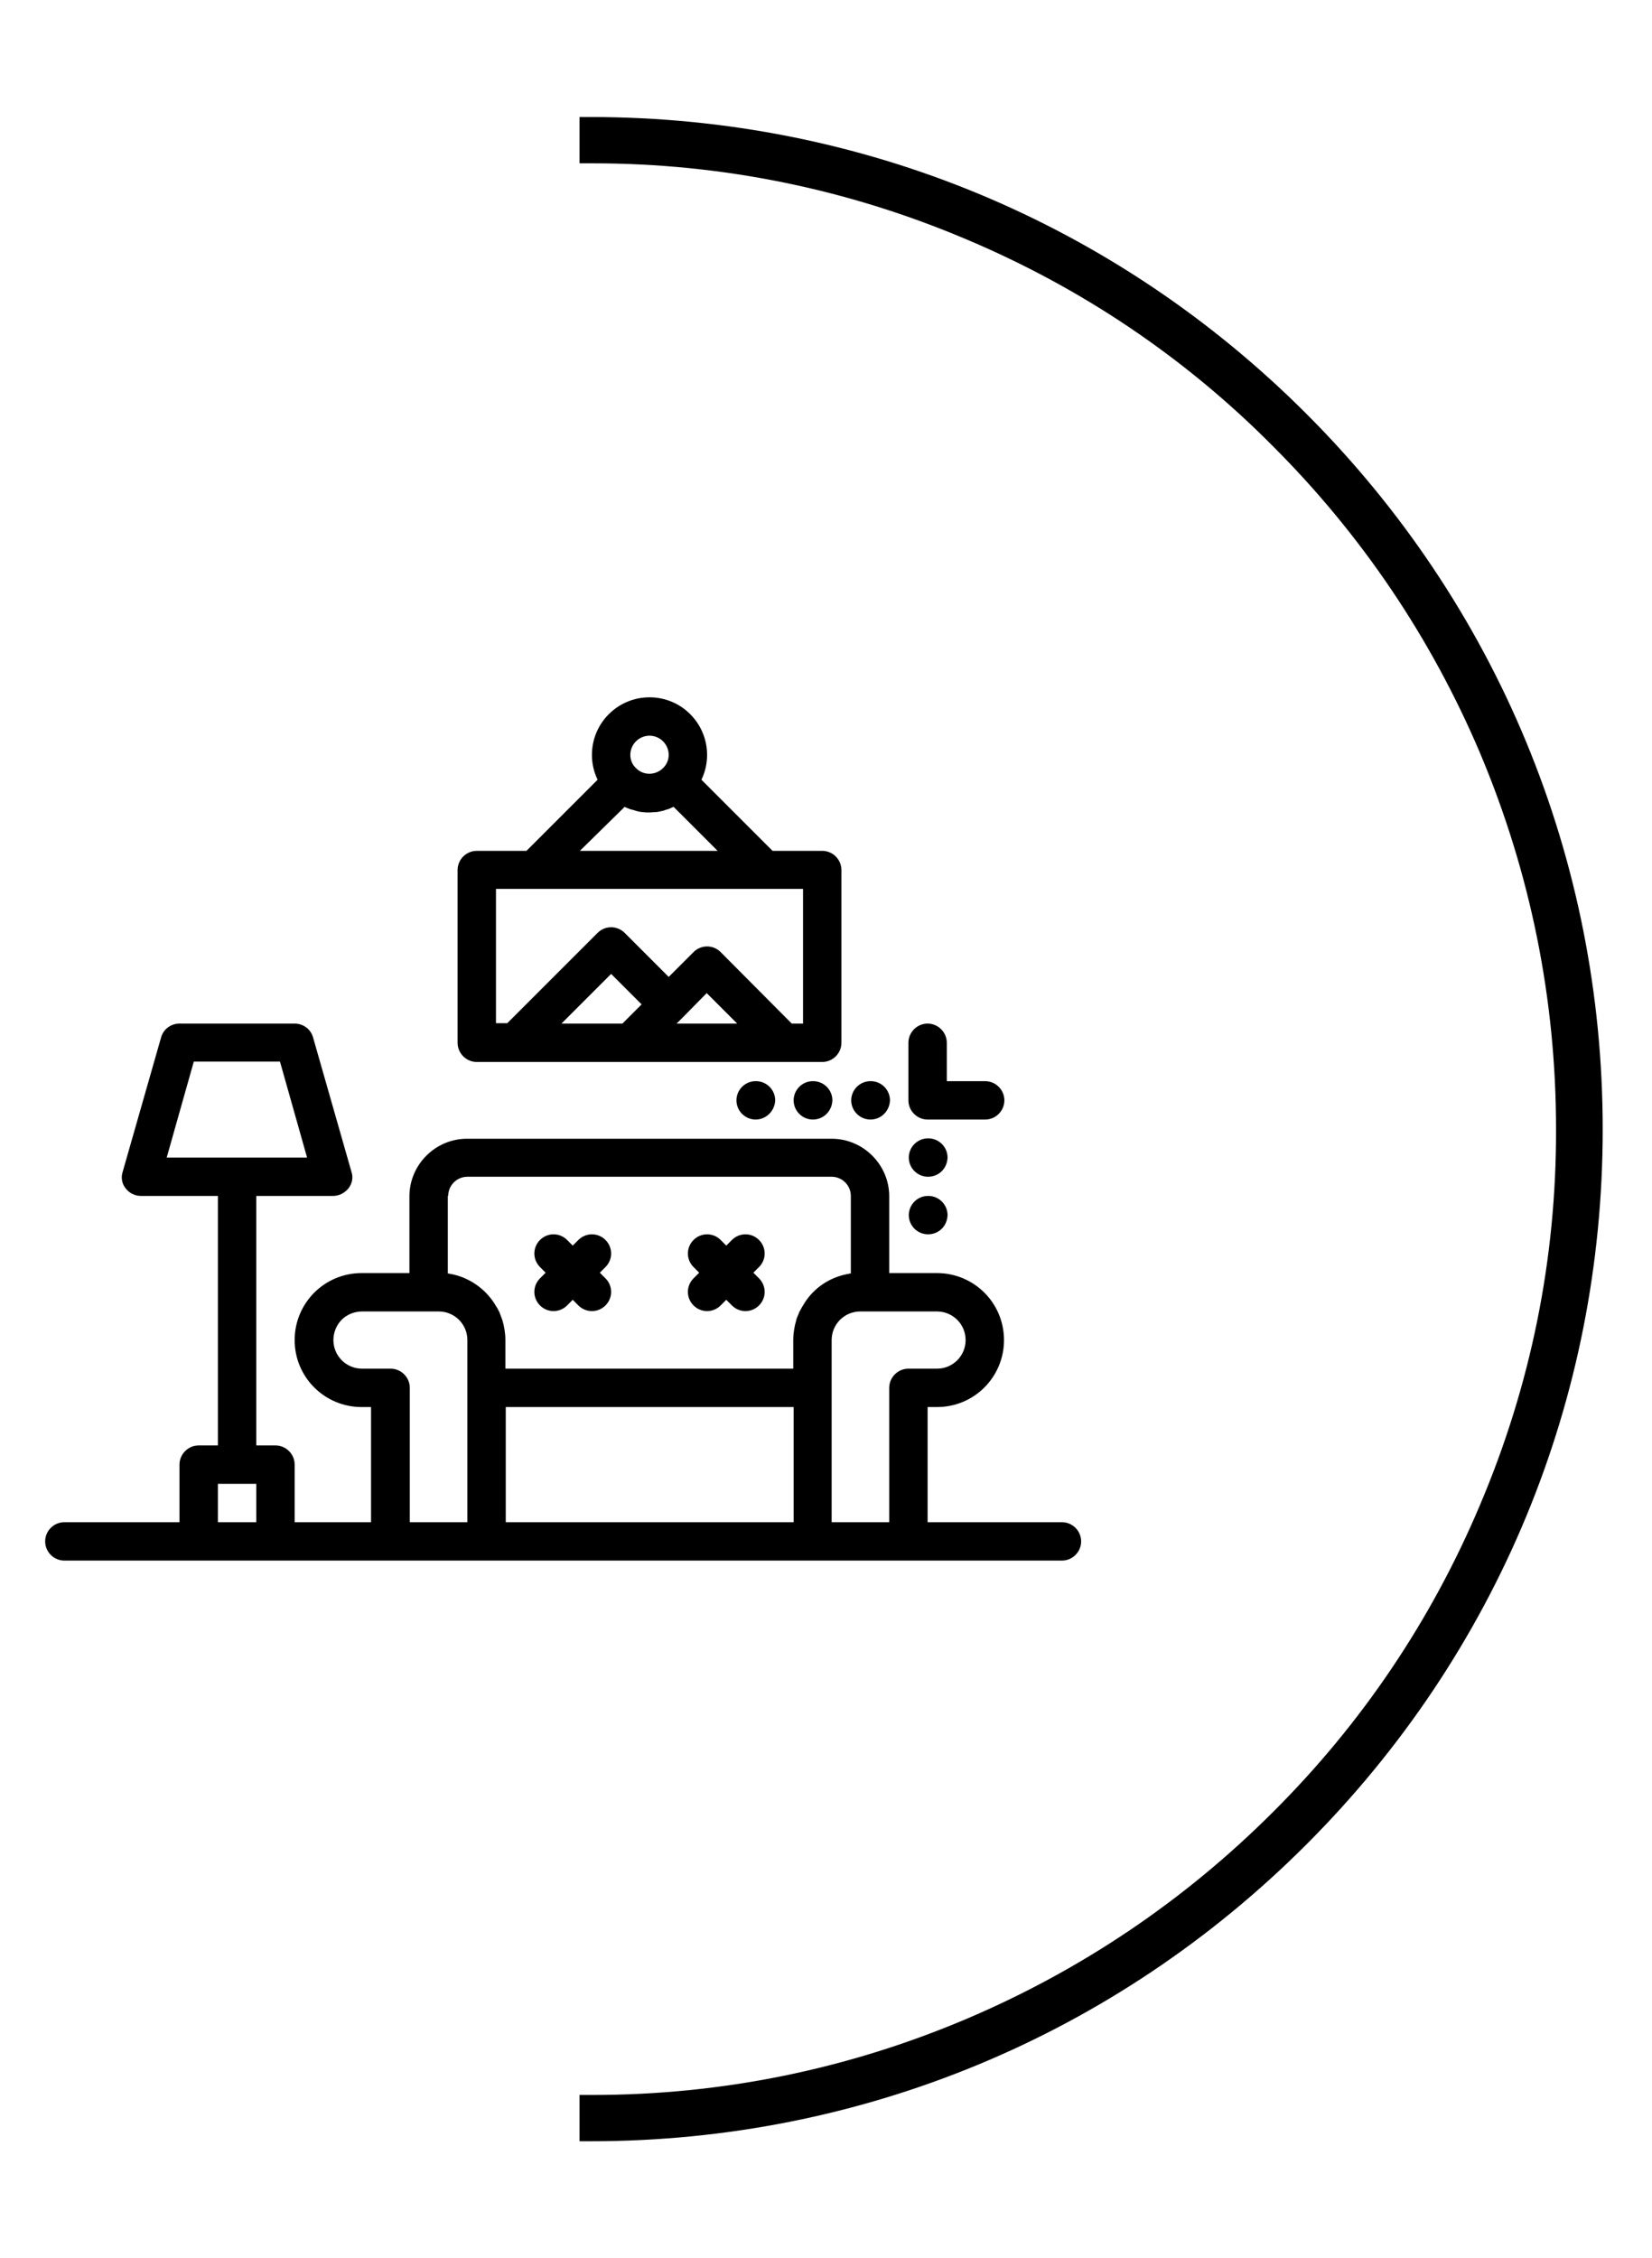
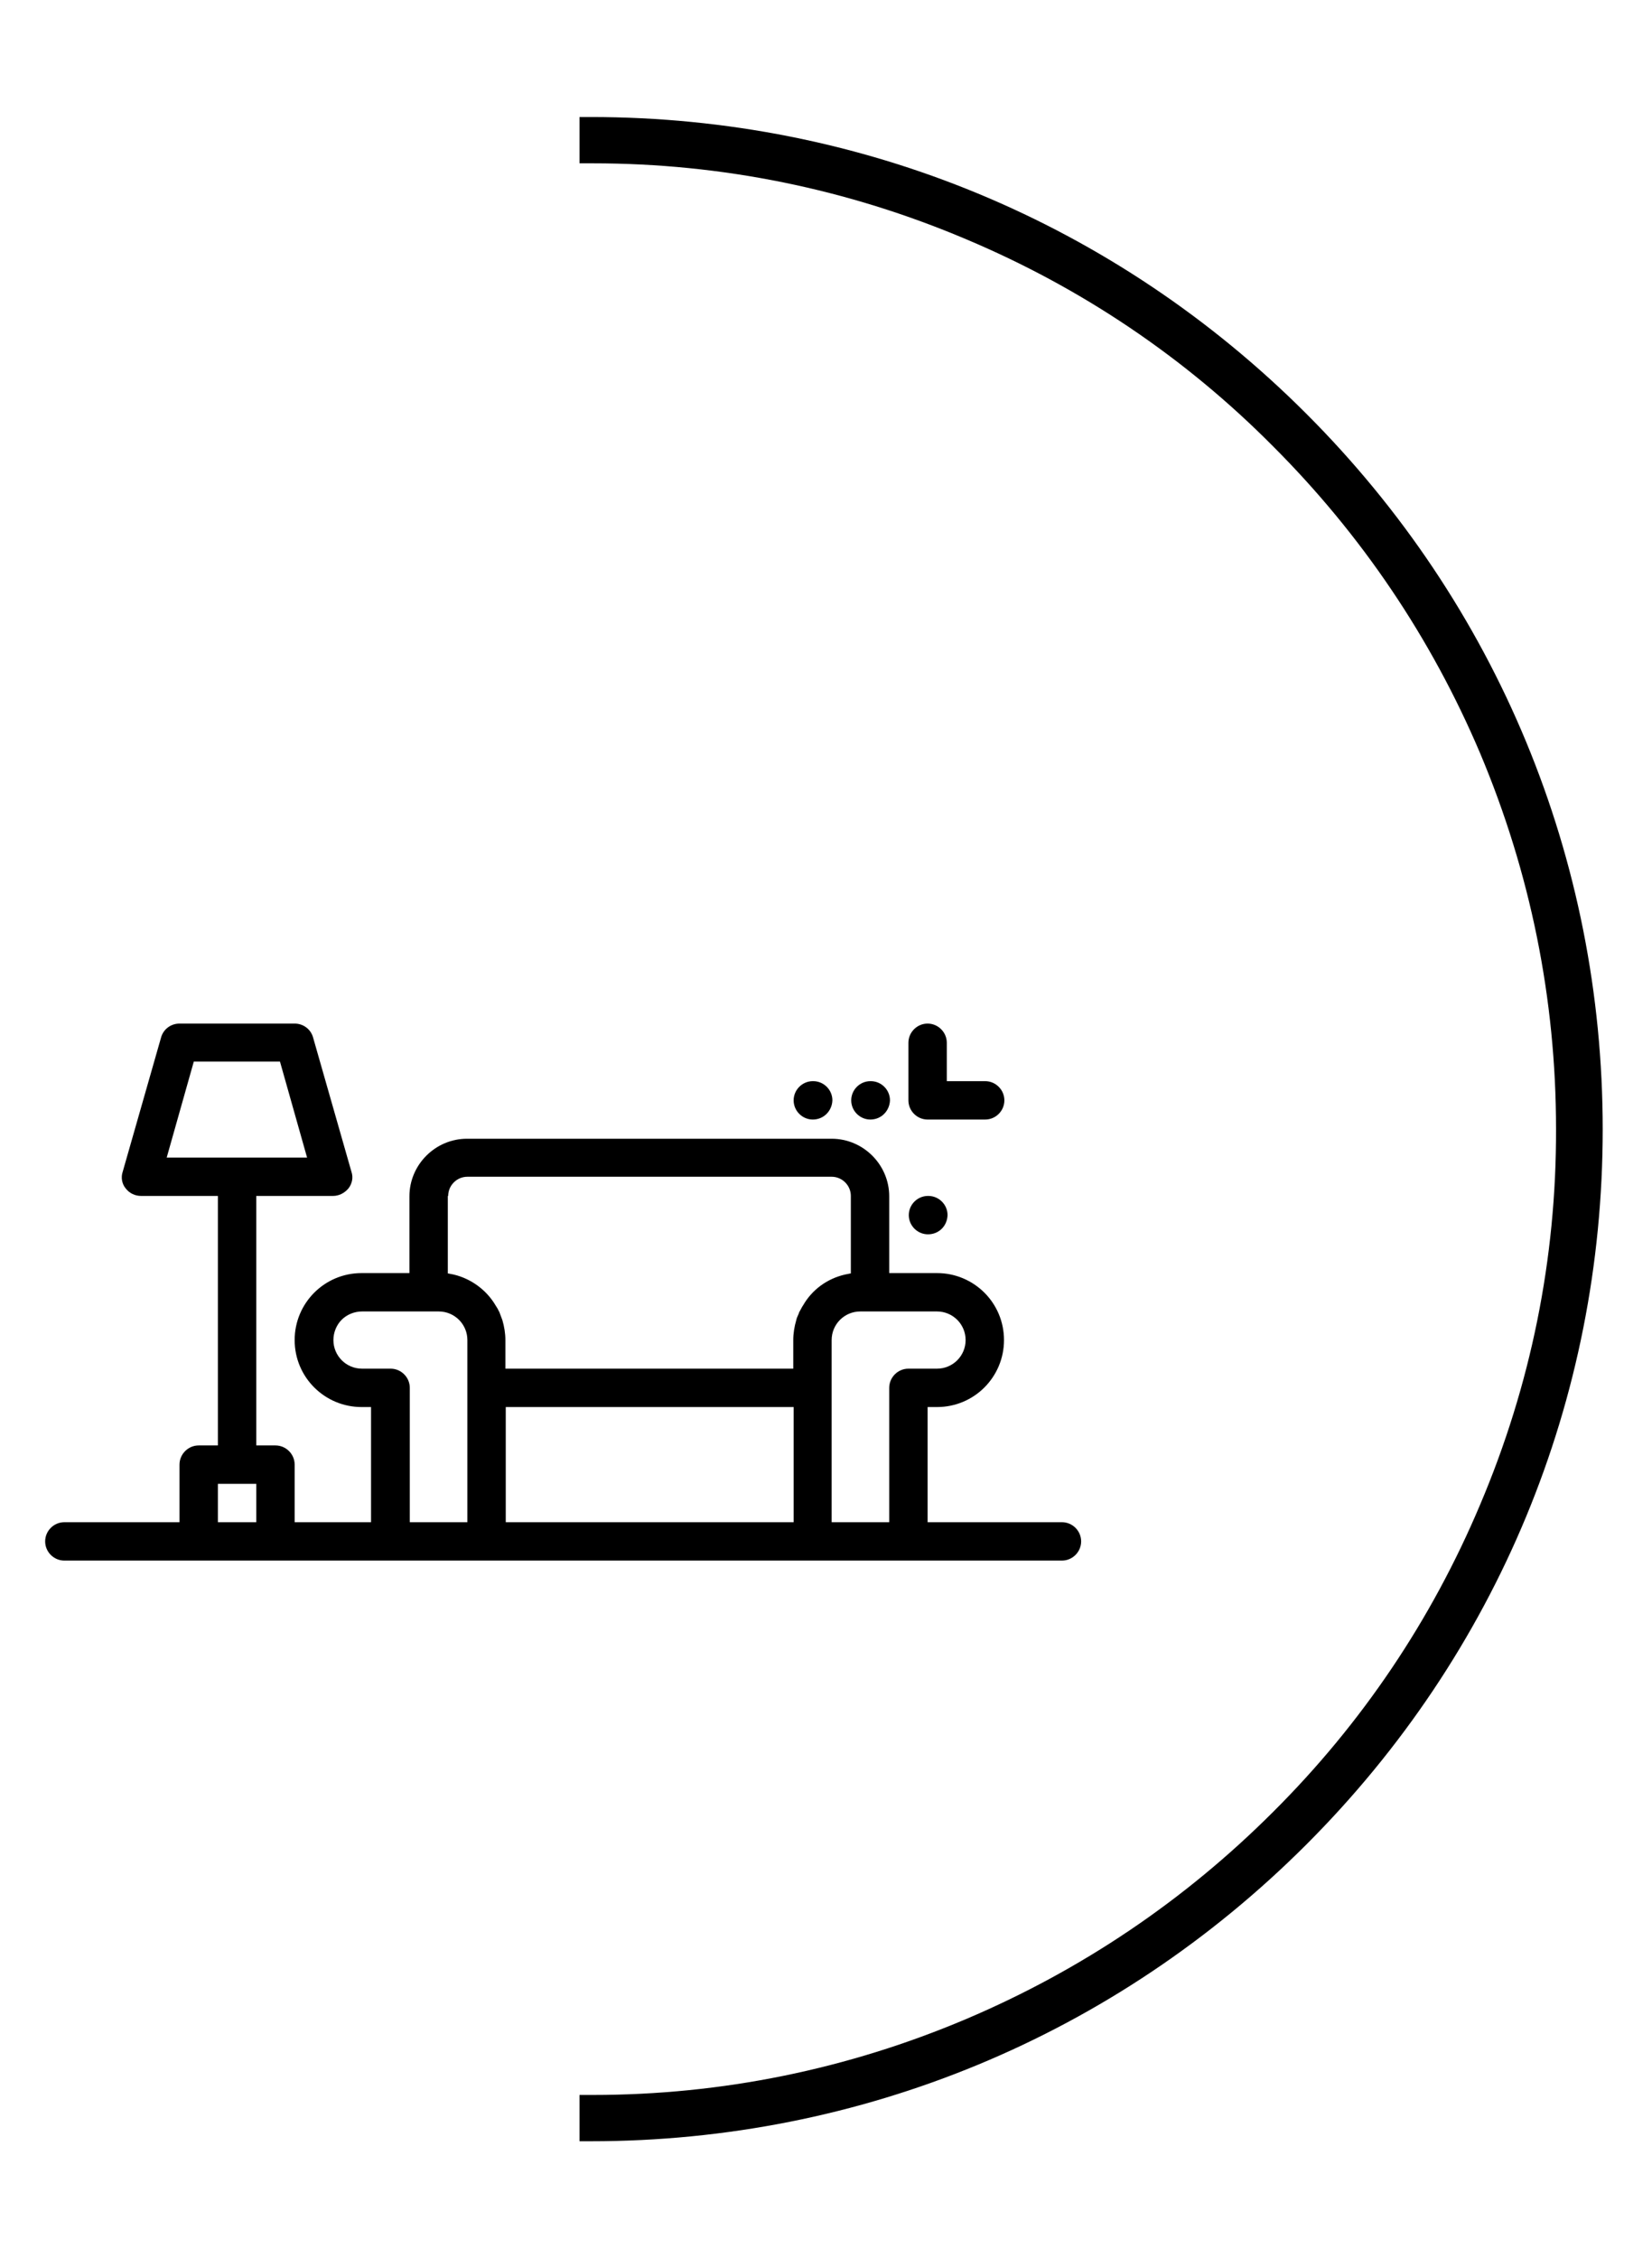
<svg xmlns="http://www.w3.org/2000/svg" version="1.1" id="Capa_1" x="0px" y="0px" viewBox="0 0 439 600" style="enable-background:new 0 0 439 600;" xml:space="preserve">
  <path d="M347.1,109.9C296.3,59.1,228.8,31.1,157,31.1h-3v12.3h3c0.2,0,0.3,0,0.5,0c34.3,0,67.7,6.8,99.3,20.2  c30.6,12.9,58.1,31.4,81.5,55c23.5,23.5,42,50.9,55,81.5c13.4,31.8,20.2,65.4,20.2,99.9c0.1,34.5-6.7,68.1-20.2,99.9  c-12.9,30.6-31.4,58.1-55,81.6c-23.5,23.5-50.9,42-81.5,55c-31.6,13.4-65,20.2-99.3,20.2c-0.2,0-0.3,0-0.5,0h-3V569h3  c71.8,0,139.3-28,190.1-78.8s78.8-118.3,78.8-190.1S397.9,160.7,347.1,109.9z" />
  <g id="_5">
-     <path d="M160.9,339.7c2,2,2,5.2,0,7.2c-2,2-5.2,2-7.2,0l-1.5-1.5l-1.5,1.5c-2,2-5.2,2-7.2,0c-2-2-2-5.2,0-7.2l1.5-1.5l-1.5-1.5   c-2-2-2-5.2,0-7.2s5.2-2,7.2,0l0,0l1.5,1.5l1.5-1.5c2-2,5.2-2,7.2,0c2,2,2,5.2,0,7.2l-1.5,1.5L160.9,339.7z" />
-     <path d="M201.7,339.7c2,2,2,5.2,0,7.2c-2,2-5.2,2-7.2,0l-1.5-1.5l-1.5,1.5c-2,2-5.2,2-7.2,0c-2-2-2-5.2,0-7.2l1.5-1.5l-1.5-1.5   c-2-2-2-5.2,0-7.2c2-2,5.2-2,7.2,0l1.5,1.5l1.5-1.5c2-2,5.2-2,7.2,0c2,2,2,5.2,0,7.2l-1.5,1.5L201.7,339.7z" />
    <path d="M282.2,404.5h-35.7v-30.6h2.5c9.9,0,17.8-8,17.8-17.8c0-9.9-8-17.8-17.8-17.8h-12.7v-20.4c0-8.4-6.9-15.3-15.3-15.3h-96.9   c-8.4,0-15.3,6.9-15.3,15.3v20.4H96.1c-9.9,0-17.8,8-17.8,17.8c0,9.9,8,17.8,17.8,17.8h2.5v30.6H78.3v-15.3c0-2.8-2.3-5.1-5.1-5.1   h-5.1v-66.3h20.4c1.6,0,3.1-0.8,4.1-2c1-1.3,1.3-2.9,0.8-4.4l-10.2-35.7c-0.6-2.2-2.6-3.7-4.9-3.7H47.7c-2.3,0-4.3,1.5-4.9,3.7   l-10.2,35.7c-0.5,1.5-0.2,3.2,0.8,4.4c1,1.3,2.5,2,4.1,2h20.4v66.3h-5.1c-2.8,0-5.1,2.3-5.1,5.1v15.3H17.1c-2.8,0-5.1,2.3-5.1,5.1   c0,2.8,2.3,5.1,5.1,5.1h265.1c2.8,0,5.1-2.3,5.1-5.1C287.3,406.8,285,404.5,282.2,404.5z M44.3,307.6l7.2-25.5h22.9l7.2,25.5H44.3z    M57.9,404.5v-10.2h10.2v10.2H57.9z M119.1,317.8c0-2.8,2.3-5.1,5.1-5.1H221c2.8,0,5.1,2.3,5.1,5.1v20.6h-0.1l-1.5,0.3   c-4.7,1.1-8.7,4-11.1,8.2c-0.3,0.4-0.5,0.9-0.8,1.4c-0.2,0.3-0.3,0.6-0.4,0.9c-0.2,0.5-0.5,1-0.6,1.6c-0.5,1.7-0.8,3.5-0.8,5.3v7.6   h-76.5v-7.6c0-1.8-0.3-3.6-0.8-5.3c-0.2-0.5-0.4-1.1-0.6-1.6c-0.1-0.3-0.2-0.6-0.4-0.9c-0.2-0.5-0.5-0.9-0.8-1.4   c-2.4-4.1-6.5-7.1-11.1-8.2l-1.5-0.3h-0.1V317.8z M108.9,404.5v-35.7c0-2.8-2.3-5.1-5.1-5.1h-7.6c-4.2,0-7.6-3.4-7.6-7.6   c0-2,0.8-4,2.2-5.4c1.4-1.4,3.4-2.2,5.4-2.2h20.4c4.2,0,7.6,3.4,7.6,7.6v48.4H108.9z M134.4,404.5v-30.6h76.5v30.6H134.4z    M221,404.5v-48.4c0-4.2,3.4-7.6,7.6-7.6h20.4c4.2,0,7.6,3.4,7.6,7.6s-3.4,7.6-7.6,7.6h-7.6c-2.8,0-5.1,2.3-5.1,5.1v35.7H221z" />
    <path d="M231.3,297.5c-2.8,0-5.1-2.3-5.1-5.1s2.3-5.1,5.1-5.1h0.1c2.8,0,5.1,2.3,5.1,5.1C236.4,295.2,234.2,297.5,231.3,297.5z" />
-     <path d="M246.6,312.7c-2.8,0-5.1-2.3-5.1-5.1c0-2.8,2.3-5.1,5.1-5.1h0.1c2.8,0,5.1,2.3,5.1,5.1   C251.7,310.5,249.5,312.7,246.6,312.7z" />
    <path d="M246.6,328c-2.8,0-5.1-2.3-5.1-5.1c0-2.8,2.3-5.1,5.1-5.1h0.1c2.8,0,5.1,2.3,5.1,5.1C251.7,325.8,249.5,328,246.6,328z" />
    <path d="M216,297.5c-2.8,0-5.1-2.3-5.1-5.1c0-2.8,2.3-5.1,5.1-5.1h0.1c2.8,0,5.1,2.3,5.1,5.1C221.1,295.2,218.9,297.5,216,297.5z" />
-     <path d="M200.8,297.5c-2.8,0-5.1-2.3-5.1-5.1c0-2.8,2.3-5.1,5.1-5.1h0.1c2.8,0,5.1,2.3,5.1,5.1   C205.9,295.2,203.6,297.5,200.8,297.5z" />
    <path d="M261.8,297.5h-15.3c-2.8,0-5.1-2.3-5.1-5.1v-15.3c0-2.8,2.3-5.1,5.1-5.1s5.1,2.3,5.1,5.1v10.2h10.2c2.8,0,5.1,2.3,5.1,5.1   C266.9,295.2,264.6,297.5,261.8,297.5z" />
-     <path d="M218.5,226.1h-13.2l-18.9-18.9c1-2.1,1.5-4.3,1.5-6.6c0-8.4-6.8-15.3-15.3-15.3c-8.4,0-15.3,6.8-15.3,15.3   c0,2.3,0.5,4.5,1.5,6.6l-18.9,18.9h-13.2c-2.8,0-5.1,2.3-5.1,5.1v45.9c0,2.8,2.3,5.1,5.1,5.1h91.8c2.8,0,5.1-2.3,5.1-5.1v-45.9   C223.6,228.4,221.3,226.1,218.5,226.1z M172.6,195.5c2.8,0,5.1,2.3,5.1,5.1c0,1.4-0.6,2.7-1.6,3.6c-2,1.9-5.2,1.9-7.1-0.1   c0,0,0,0,0,0c-1-0.9-1.5-2.2-1.5-3.5C167.5,197.8,169.8,195.5,172.6,195.5L172.6,195.5z M166,214.4c0.3,0.2,0.6,0.3,0.9,0.4   c0.4,0.2,0.8,0.3,1.2,0.4c0.5,0.1,0.9,0.3,1.4,0.4c0.4,0.1,0.9,0.2,1.3,0.2c0.6,0.1,1.2,0.1,1.7,0.1c0.6,0,1.1-0.1,1.7-0.1   c0.4,0,0.9-0.1,1.3-0.2c0.5-0.1,1-0.2,1.4-0.4c0.4-0.1,0.8-0.2,1.2-0.4c0.3-0.1,0.6-0.3,0.9-0.4l11.7,11.7h-36.6L166,214.4z    M165.4,272h-16.2l13.2-13.2l8.1,8.1L165.4,272z M179.8,272l1.8-1.8l6.2-6.3l8.1,8.1H179.8z M213.4,272h-3L191.5,253   c-2-2-5.2-2-7.2,0l-6.6,6.6L166,247.9c-2-2-5.2-2-7.2,0l-24,24h-3v-35.7h81.6V272z" />
  </g>
</svg>